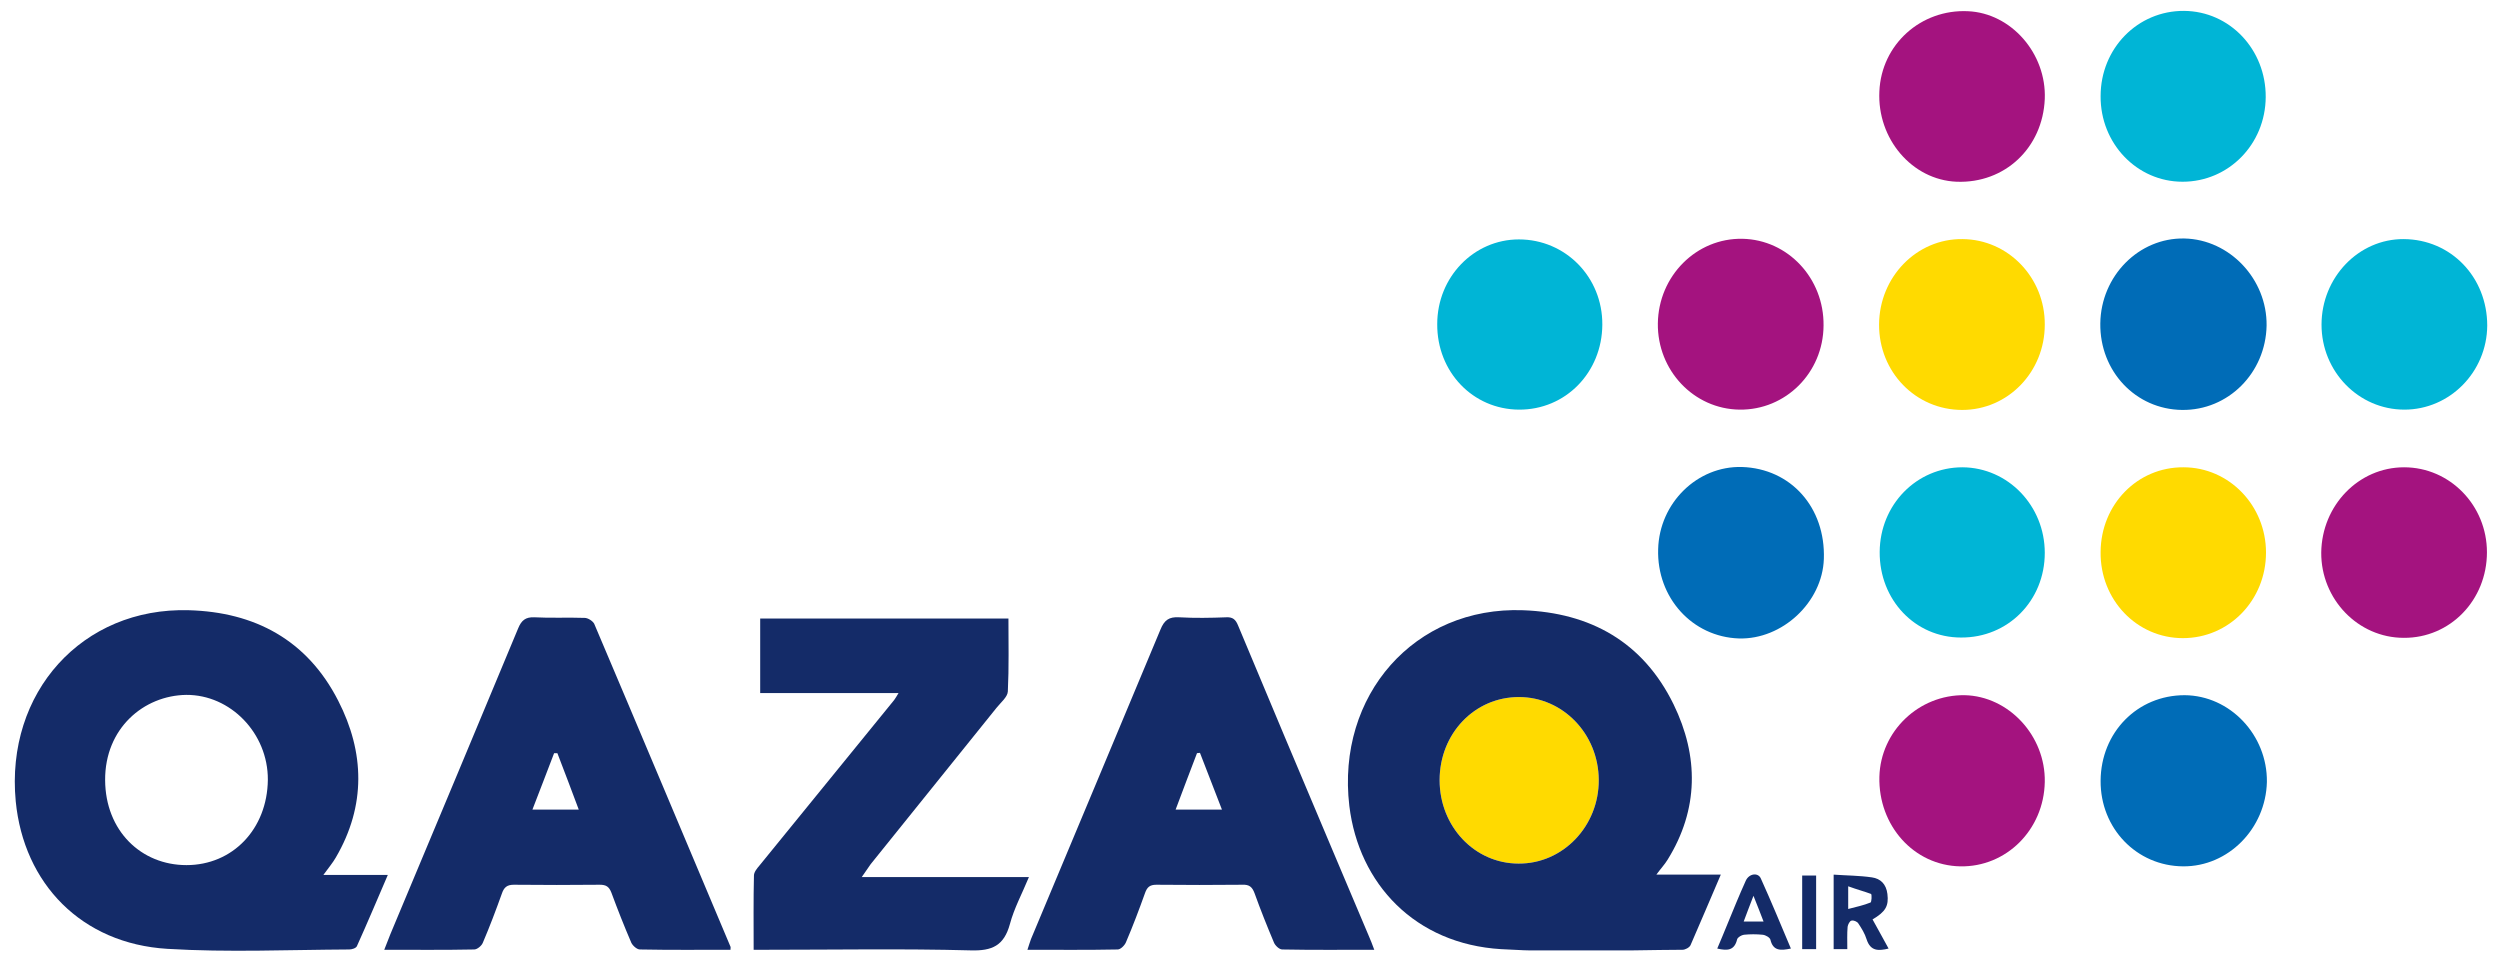
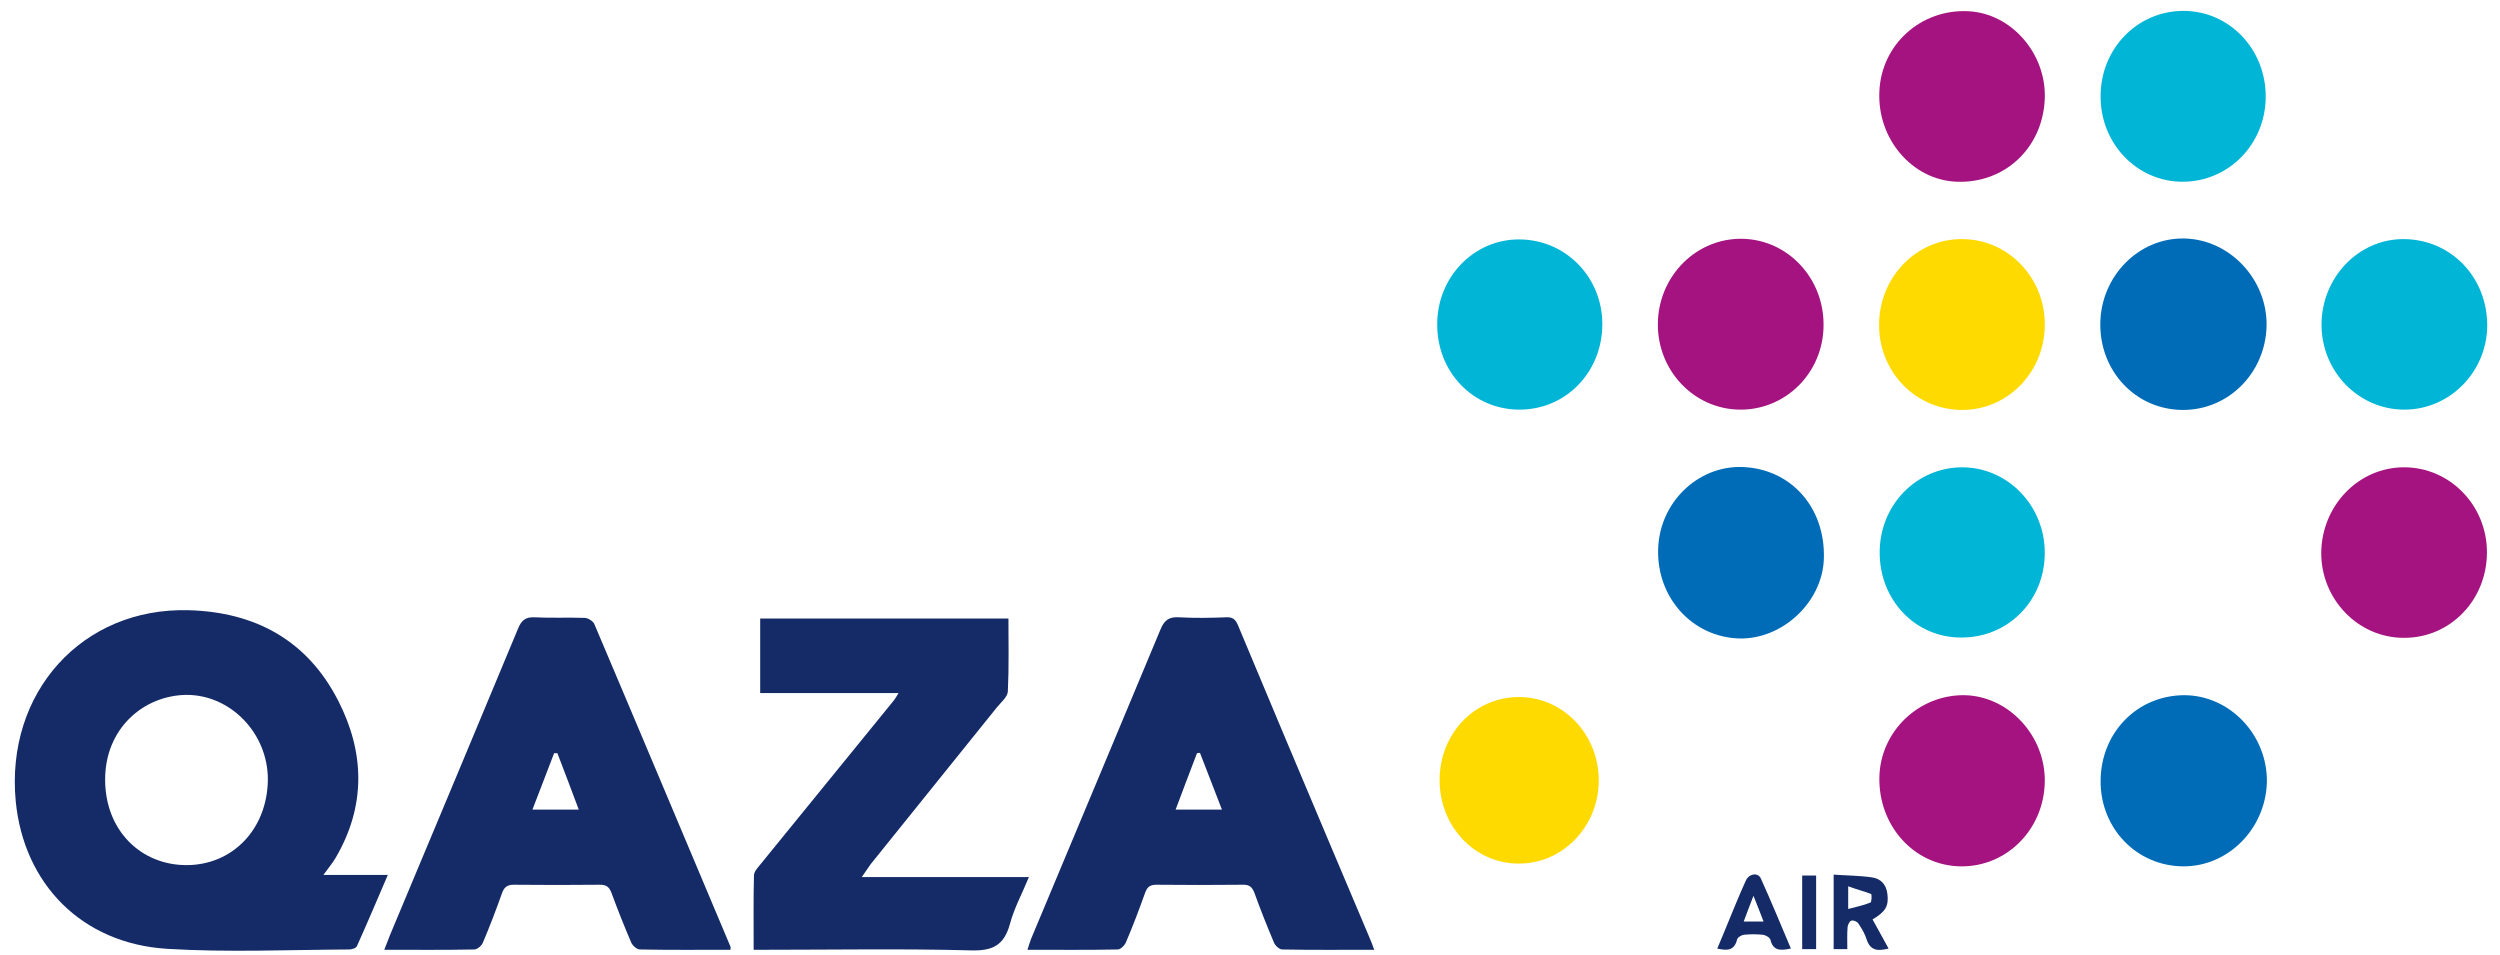
<svg xmlns="http://www.w3.org/2000/svg" width="157" height="60" viewBox="0 0 157 60" fill="none">
  <g clip-path="url(#clip0)">
    <path d="M109.391 29.327C112.468 29.424 114.65 31.87 114.538 35.106C114.445 37.822 111.927 40.172 109.204 40.095C106.277 39.998 104.039 37.533 104.132 34.489C104.207 31.581 106.594 29.25 109.391 29.327Z" fill="#006CB7" />
    <path d="M137.102 54.407C134.175 54.387 131.899 52.018 131.918 49.032C131.937 45.989 134.23 43.658 137.196 43.658C140.049 43.678 142.398 46.162 142.361 49.109C142.287 52.037 139.937 54.426 137.102 54.407Z" fill="#006CB7" />
    <path d="M137.028 25.744C134.119 25.706 131.862 23.317 131.899 20.312C131.937 17.327 134.324 14.919 137.177 14.977C140.03 15.035 142.38 17.539 142.342 20.447C142.286 23.414 139.937 25.783 137.028 25.744Z" fill="#006CB7" />
    <path d="M128.412 20.39C128.412 23.356 126.1 25.744 123.228 25.744C120.3 25.744 117.988 23.356 118.006 20.37C118.025 17.385 120.375 14.977 123.247 15.015C126.118 15.035 128.431 17.442 128.412 20.39Z" fill="#FFDA00" />
-     <path d="M137.121 29.346C139.993 29.346 142.305 31.754 142.305 34.701C142.305 37.687 139.993 40.075 137.084 40.075C134.193 40.075 131.881 37.668 131.918 34.663C131.937 31.677 134.23 29.327 137.121 29.346Z" fill="#FFDA00" />
    <path d="M109.242 25.725C106.37 25.687 104.076 23.26 104.113 20.312C104.151 17.327 106.538 14.938 109.428 14.996C112.281 15.054 114.557 17.481 114.519 20.447C114.501 23.414 112.132 25.764 109.242 25.725Z" fill="#A4137F" />
    <path d="M128.412 6.213C128.282 9.295 125.895 11.529 122.874 11.413C120.076 11.298 117.876 8.717 118.025 5.731C118.156 2.784 120.636 0.569 123.582 0.704C126.305 0.819 128.524 3.362 128.412 6.213Z" fill="#A4137F" />
    <path d="M150.977 29.346C153.848 29.346 156.18 31.735 156.18 34.682C156.18 37.687 153.867 40.075 150.958 40.056C148.086 40.056 145.755 37.629 145.774 34.701C145.811 31.735 148.123 29.346 150.977 29.346Z" fill="#A4137F" />
    <path d="M128.412 49.109C128.356 52.114 125.988 54.464 123.097 54.407C120.188 54.349 117.951 51.845 118.025 48.782C118.1 45.912 120.505 43.62 123.377 43.658C126.156 43.716 128.468 46.22 128.412 49.109Z" fill="#A4137F" />
    <path d="M150.995 25.725C148.123 25.725 145.792 23.337 145.792 20.39C145.792 17.423 148.123 14.996 150.958 15.015C153.923 15.035 156.198 17.404 156.198 20.447C156.179 23.356 153.848 25.725 150.995 25.725Z" fill="#00B5D6" />
    <path d="M142.287 6.097C142.268 9.063 139.955 11.413 137.065 11.413C134.193 11.413 131.899 9.006 131.918 6.039C131.918 3.034 134.249 0.665 137.158 0.684C140.03 0.704 142.305 3.111 142.287 6.097Z" fill="#00B5D6" />
    <path d="M95.386 25.725C92.496 25.706 90.239 23.356 90.258 20.351C90.258 17.404 92.552 15.035 95.386 15.035C98.314 15.035 100.645 17.404 100.626 20.39C100.608 23.394 98.314 25.744 95.386 25.725Z" fill="#00B5D6" />
    <path d="M128.412 34.721C128.412 37.725 126.1 40.056 123.153 40.037C120.263 40.037 118.025 37.668 118.044 34.663C118.062 31.696 120.356 29.346 123.247 29.346C126.1 29.366 128.412 31.754 128.412 34.721Z" fill="#00B5D6" />
    <path d="M90.407 48.994C90.407 51.902 92.607 54.233 95.367 54.233C98.146 54.252 100.421 51.883 100.402 48.974C100.384 46.085 98.146 43.774 95.386 43.774C92.607 43.774 90.407 46.066 90.407 48.994Z" fill="#FFDA00" />
-     <path d="M108.067 54.926C107.396 56.506 106.78 57.931 106.165 59.357C106.09 59.511 105.829 59.646 105.661 59.646C101.857 59.665 98.053 59.838 94.267 59.607C88.878 59.28 85.335 55.524 84.738 50.612C83.917 43.658 88.84 38.072 95.647 38.323C99.862 38.477 103.181 40.307 105.102 44.236C106.687 47.491 106.687 50.824 104.729 53.983C104.542 54.291 104.3 54.541 104.02 54.926C105.381 54.926 106.668 54.926 108.067 54.926ZM90.407 48.994C90.407 51.902 92.607 54.233 95.367 54.233C98.146 54.252 100.421 51.883 100.402 48.974C100.384 46.085 98.146 43.774 95.386 43.774C92.607 43.774 90.407 46.066 90.407 48.994Z" fill="#142B68" />
    <path d="M20.308 54.946C21.707 54.946 22.956 54.946 24.355 54.946C23.683 56.506 23.068 57.97 22.415 59.415C22.359 59.549 22.098 59.627 21.93 59.627C18.126 59.646 14.322 59.819 10.518 59.588C5.11 59.261 1.492 55.485 0.988 50.323C0.336 43.485 5.166 38.13 11.86 38.322C15.982 38.438 19.282 40.172 21.24 44.005C22.9 47.241 22.993 50.593 21.091 53.848C20.905 54.175 20.644 54.483 20.308 54.946ZM11.693 43.639C9.026 43.677 6.583 45.739 6.602 48.994C6.62 52.172 8.858 54.329 11.711 54.329C14.602 54.329 16.784 52.076 16.821 48.974C16.839 46.047 14.471 43.62 11.693 43.639Z" fill="#142B68" />
    <path d="M45.875 59.646C43.954 59.646 42.071 59.665 40.187 59.627C40.001 59.627 39.739 59.395 39.646 59.203C39.199 58.163 38.788 57.122 38.397 56.063C38.248 55.678 38.061 55.562 37.669 55.562C35.861 55.581 34.07 55.581 32.261 55.562C31.833 55.562 31.646 55.736 31.516 56.121C31.143 57.161 30.751 58.201 30.322 59.203C30.247 59.395 29.968 59.627 29.781 59.627C27.935 59.665 26.089 59.646 24.131 59.646C24.392 58.972 24.634 58.355 24.895 57.758C27.45 51.652 30.005 45.565 32.541 39.459C32.746 38.958 33.007 38.746 33.548 38.766C34.593 38.823 35.656 38.766 36.718 38.804C36.924 38.804 37.222 38.997 37.315 39.17C40.187 45.931 43.022 52.692 45.875 59.453C45.893 59.472 45.875 59.511 45.875 59.646ZM35.003 47.299C34.928 47.299 34.872 47.299 34.798 47.299C34.35 48.455 33.921 49.61 33.436 50.843C34.443 50.843 35.339 50.843 36.346 50.843C35.898 49.63 35.45 48.474 35.003 47.299Z" fill="#142B68" />
    <path d="M86.304 59.646C84.29 59.646 82.407 59.665 80.523 59.627C80.337 59.627 80.076 59.376 80.001 59.184C79.572 58.163 79.162 57.142 78.789 56.102C78.64 55.697 78.453 55.543 78.024 55.562C76.216 55.581 74.425 55.581 72.616 55.562C72.206 55.562 72.038 55.716 71.908 56.082C71.535 57.123 71.143 58.163 70.714 59.164C70.64 59.357 70.379 59.627 70.192 59.627C68.327 59.665 66.463 59.646 64.523 59.646C64.616 59.376 64.672 59.164 64.747 58.972C67.451 52.499 70.174 46.027 72.877 39.536C73.12 38.939 73.418 38.727 74.052 38.766C75.041 38.823 76.029 38.804 77.017 38.766C77.409 38.746 77.596 38.901 77.745 39.266C79.703 43.966 81.68 48.647 83.656 53.328C84.421 55.158 85.204 56.968 85.969 58.798C86.081 59.049 86.174 59.299 86.304 59.646ZM76.738 50.843C76.253 49.591 75.805 48.435 75.358 47.279C75.302 47.279 75.227 47.299 75.171 47.299C74.724 48.455 74.295 49.61 73.829 50.843C74.817 50.843 75.712 50.843 76.738 50.843Z" fill="#142B68" />
    <path d="M54.117 55.081C57.717 55.081 61.111 55.081 64.616 55.081C64.187 56.121 63.684 57.045 63.423 58.028C63.05 59.395 62.304 59.723 60.961 59.684C56.672 59.569 52.383 59.646 48.113 59.646C47.87 59.646 47.646 59.646 47.329 59.646C47.329 58.047 47.311 56.506 47.348 54.984C47.348 54.773 47.535 54.541 47.684 54.368C50.5 50.901 53.334 47.434 56.15 43.966C56.225 43.87 56.299 43.735 56.43 43.523C53.483 43.523 50.63 43.523 47.74 43.523C47.74 41.925 47.74 40.403 47.74 38.843C52.905 38.843 58.071 38.843 63.33 38.843C63.33 40.364 63.367 41.905 63.292 43.427C63.274 43.774 62.845 44.12 62.584 44.448C59.954 47.722 57.306 50.997 54.677 54.272C54.528 54.483 54.378 54.695 54.117 55.081Z" fill="#142B68" />
    <path d="M116.011 59.607C115.675 59.607 115.433 59.607 115.153 59.607C115.153 58.086 115.153 56.564 115.153 54.927C115.955 54.984 116.776 54.984 117.559 55.1C118.1 55.177 118.454 55.524 118.529 56.14C118.622 56.891 118.417 57.257 117.596 57.739C117.932 58.336 118.249 58.933 118.603 59.569C117.969 59.723 117.466 59.742 117.223 58.991C117.111 58.625 116.906 58.297 116.701 57.989C116.626 57.874 116.403 57.777 116.272 57.816C116.16 57.835 116.048 58.066 116.03 58.201C115.992 58.644 116.011 59.087 116.011 59.607ZM116.067 55.659C116.067 56.217 116.067 56.564 116.067 57.084C116.589 56.949 117.037 56.853 117.466 56.679C117.54 56.66 117.559 56.179 117.503 56.14C117.093 55.986 116.645 55.87 116.067 55.659Z" fill="#142B68" />
    <path d="M112.468 59.569C111.815 59.704 111.349 59.723 111.181 59.01C111.144 58.875 110.883 58.721 110.696 58.702C110.305 58.663 109.913 58.663 109.521 58.702C109.372 58.721 109.13 58.856 109.092 58.991C108.925 59.684 108.496 59.723 107.843 59.569C108.067 59.049 108.272 58.548 108.477 58.047C108.85 57.142 109.223 56.217 109.633 55.312C109.838 54.85 110.416 54.773 110.584 55.177C111.237 56.622 111.834 58.066 112.468 59.569ZM109.503 57.874C109.969 57.874 110.305 57.874 110.752 57.874C110.547 57.354 110.379 56.891 110.118 56.256C109.876 56.891 109.708 57.315 109.503 57.874Z" fill="#142B68" />
    <path d="M113.177 54.984C113.494 54.984 113.755 54.984 114.053 54.984C114.053 56.525 114.053 58.047 114.053 59.607C113.755 59.607 113.494 59.607 113.177 59.607C113.177 58.086 113.177 56.564 113.177 54.984Z" fill="#142B68" />
  </g>
  <defs>
    <clipPath id="clip0">
      <rect width="157" height="59" fill="white" transform="translate(0 0.684)" />
    </clipPath>
  </defs>
</svg>